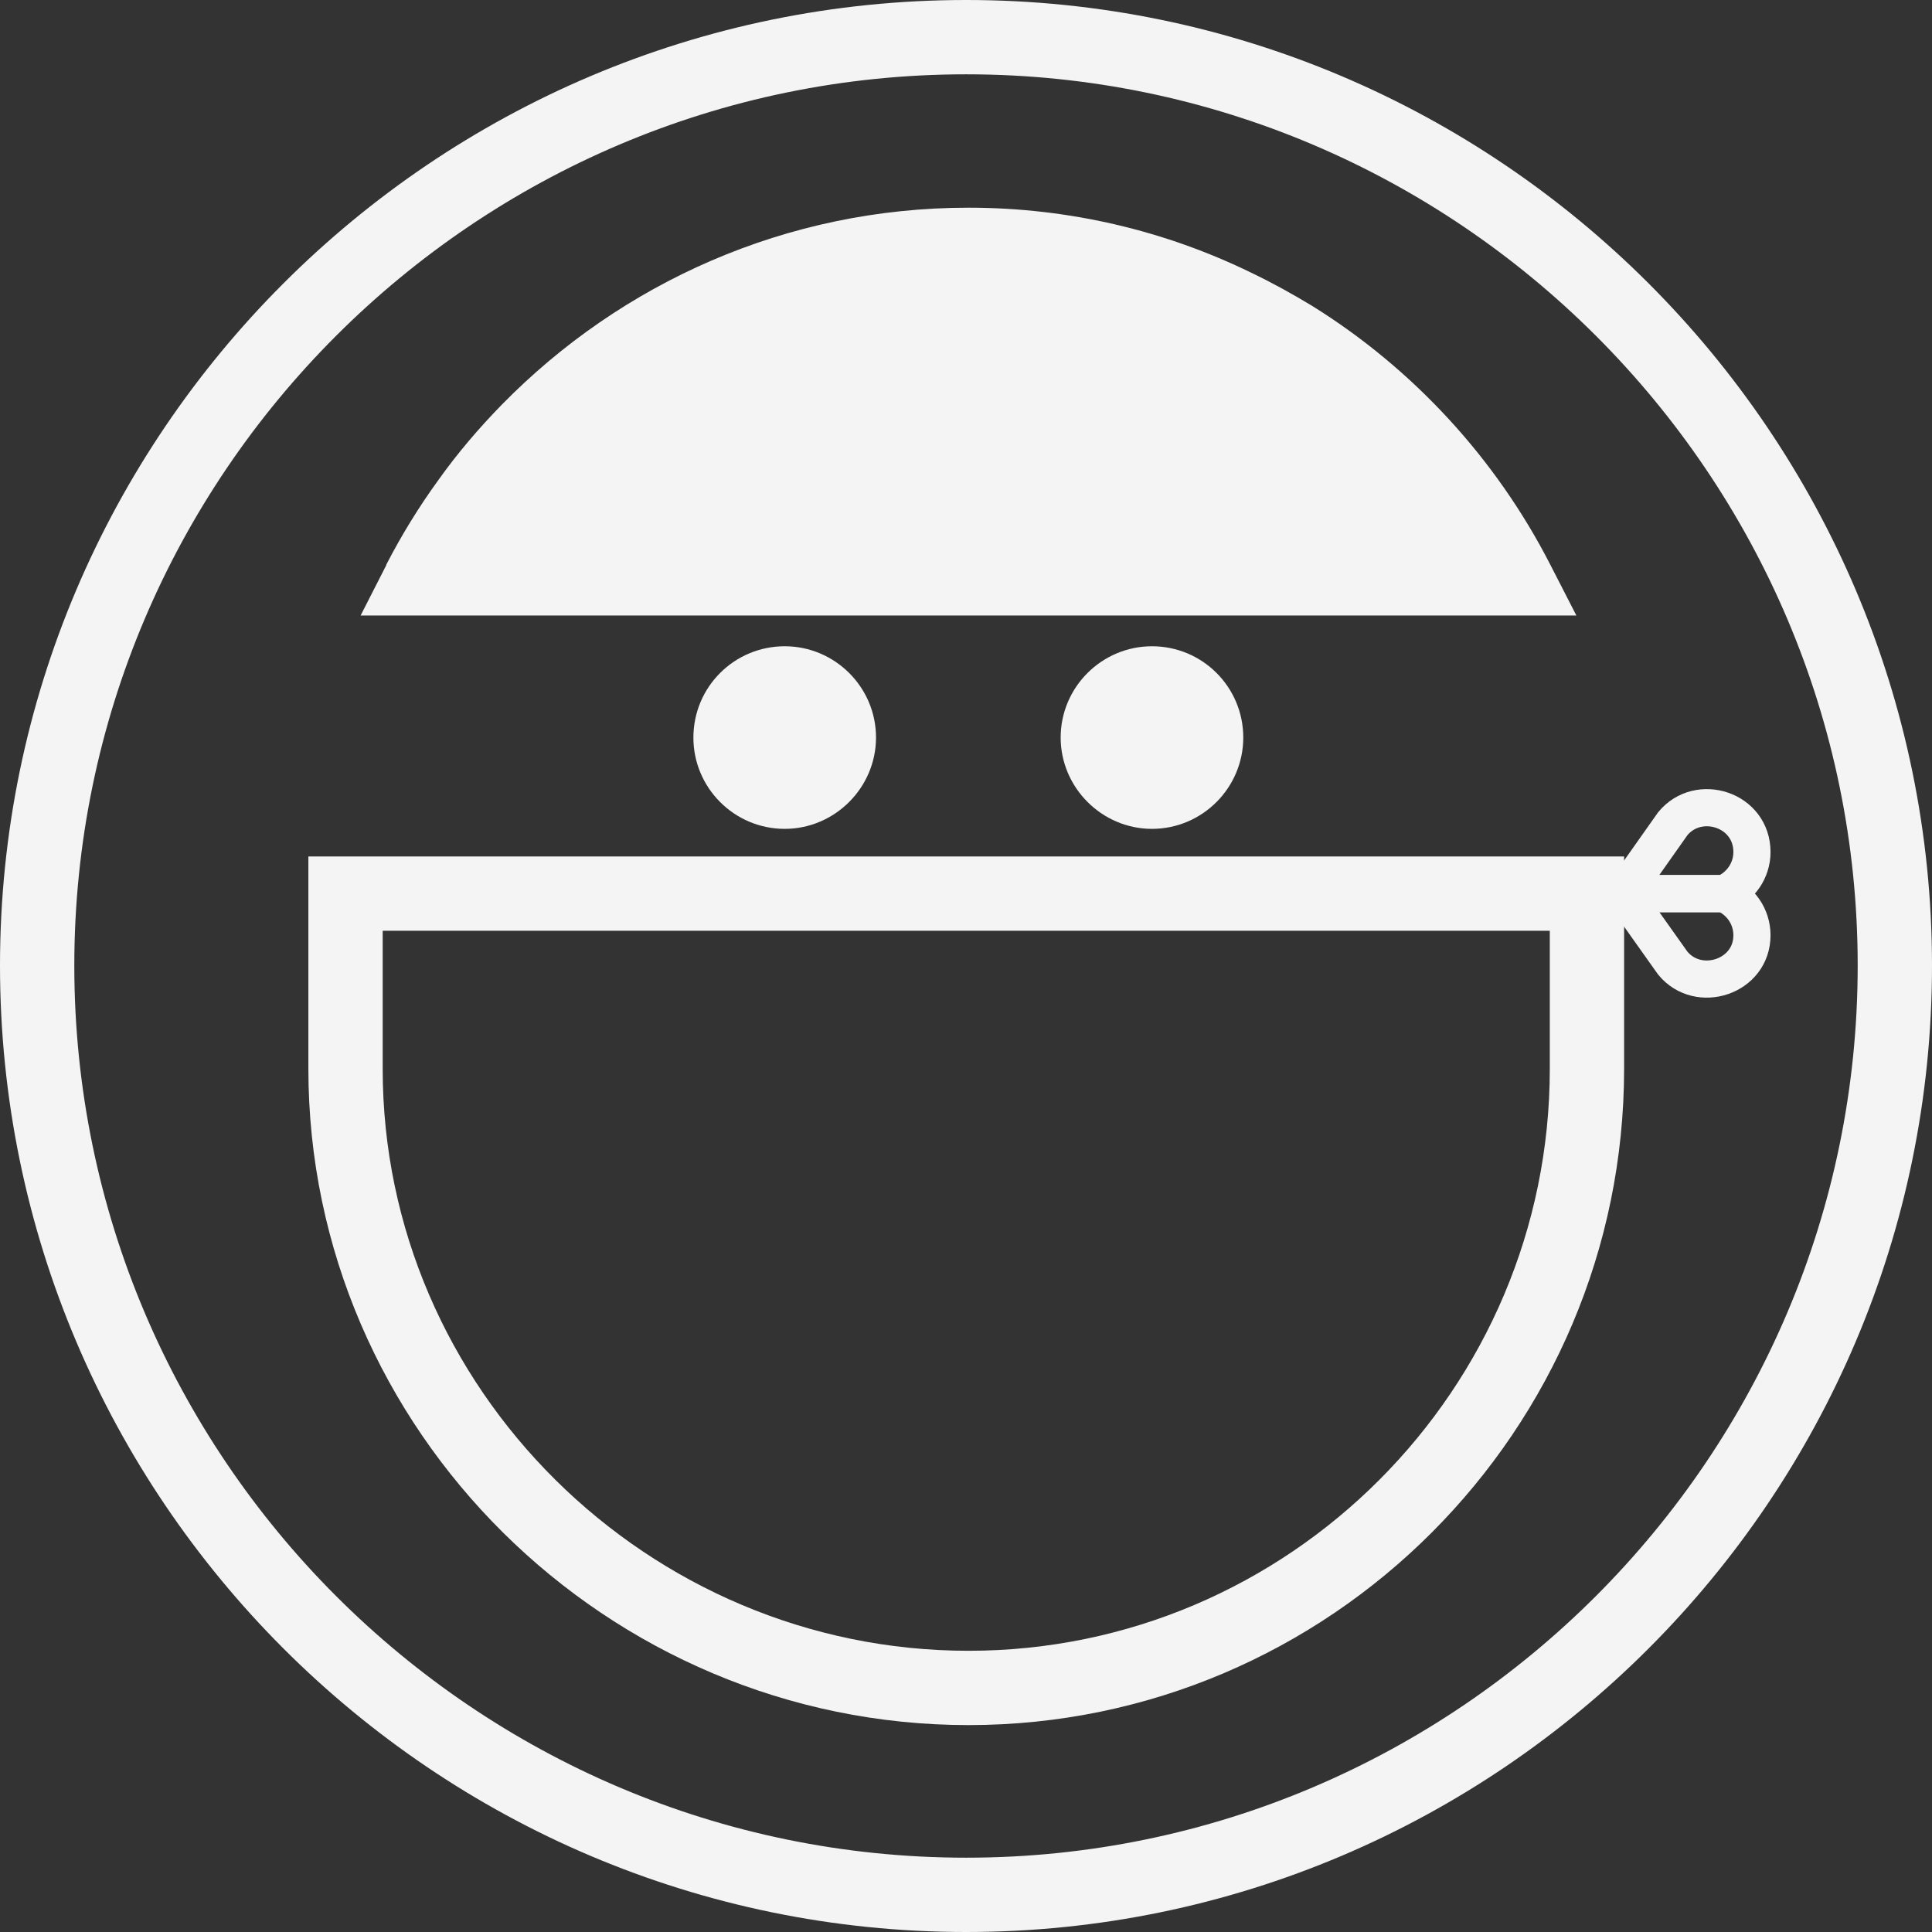
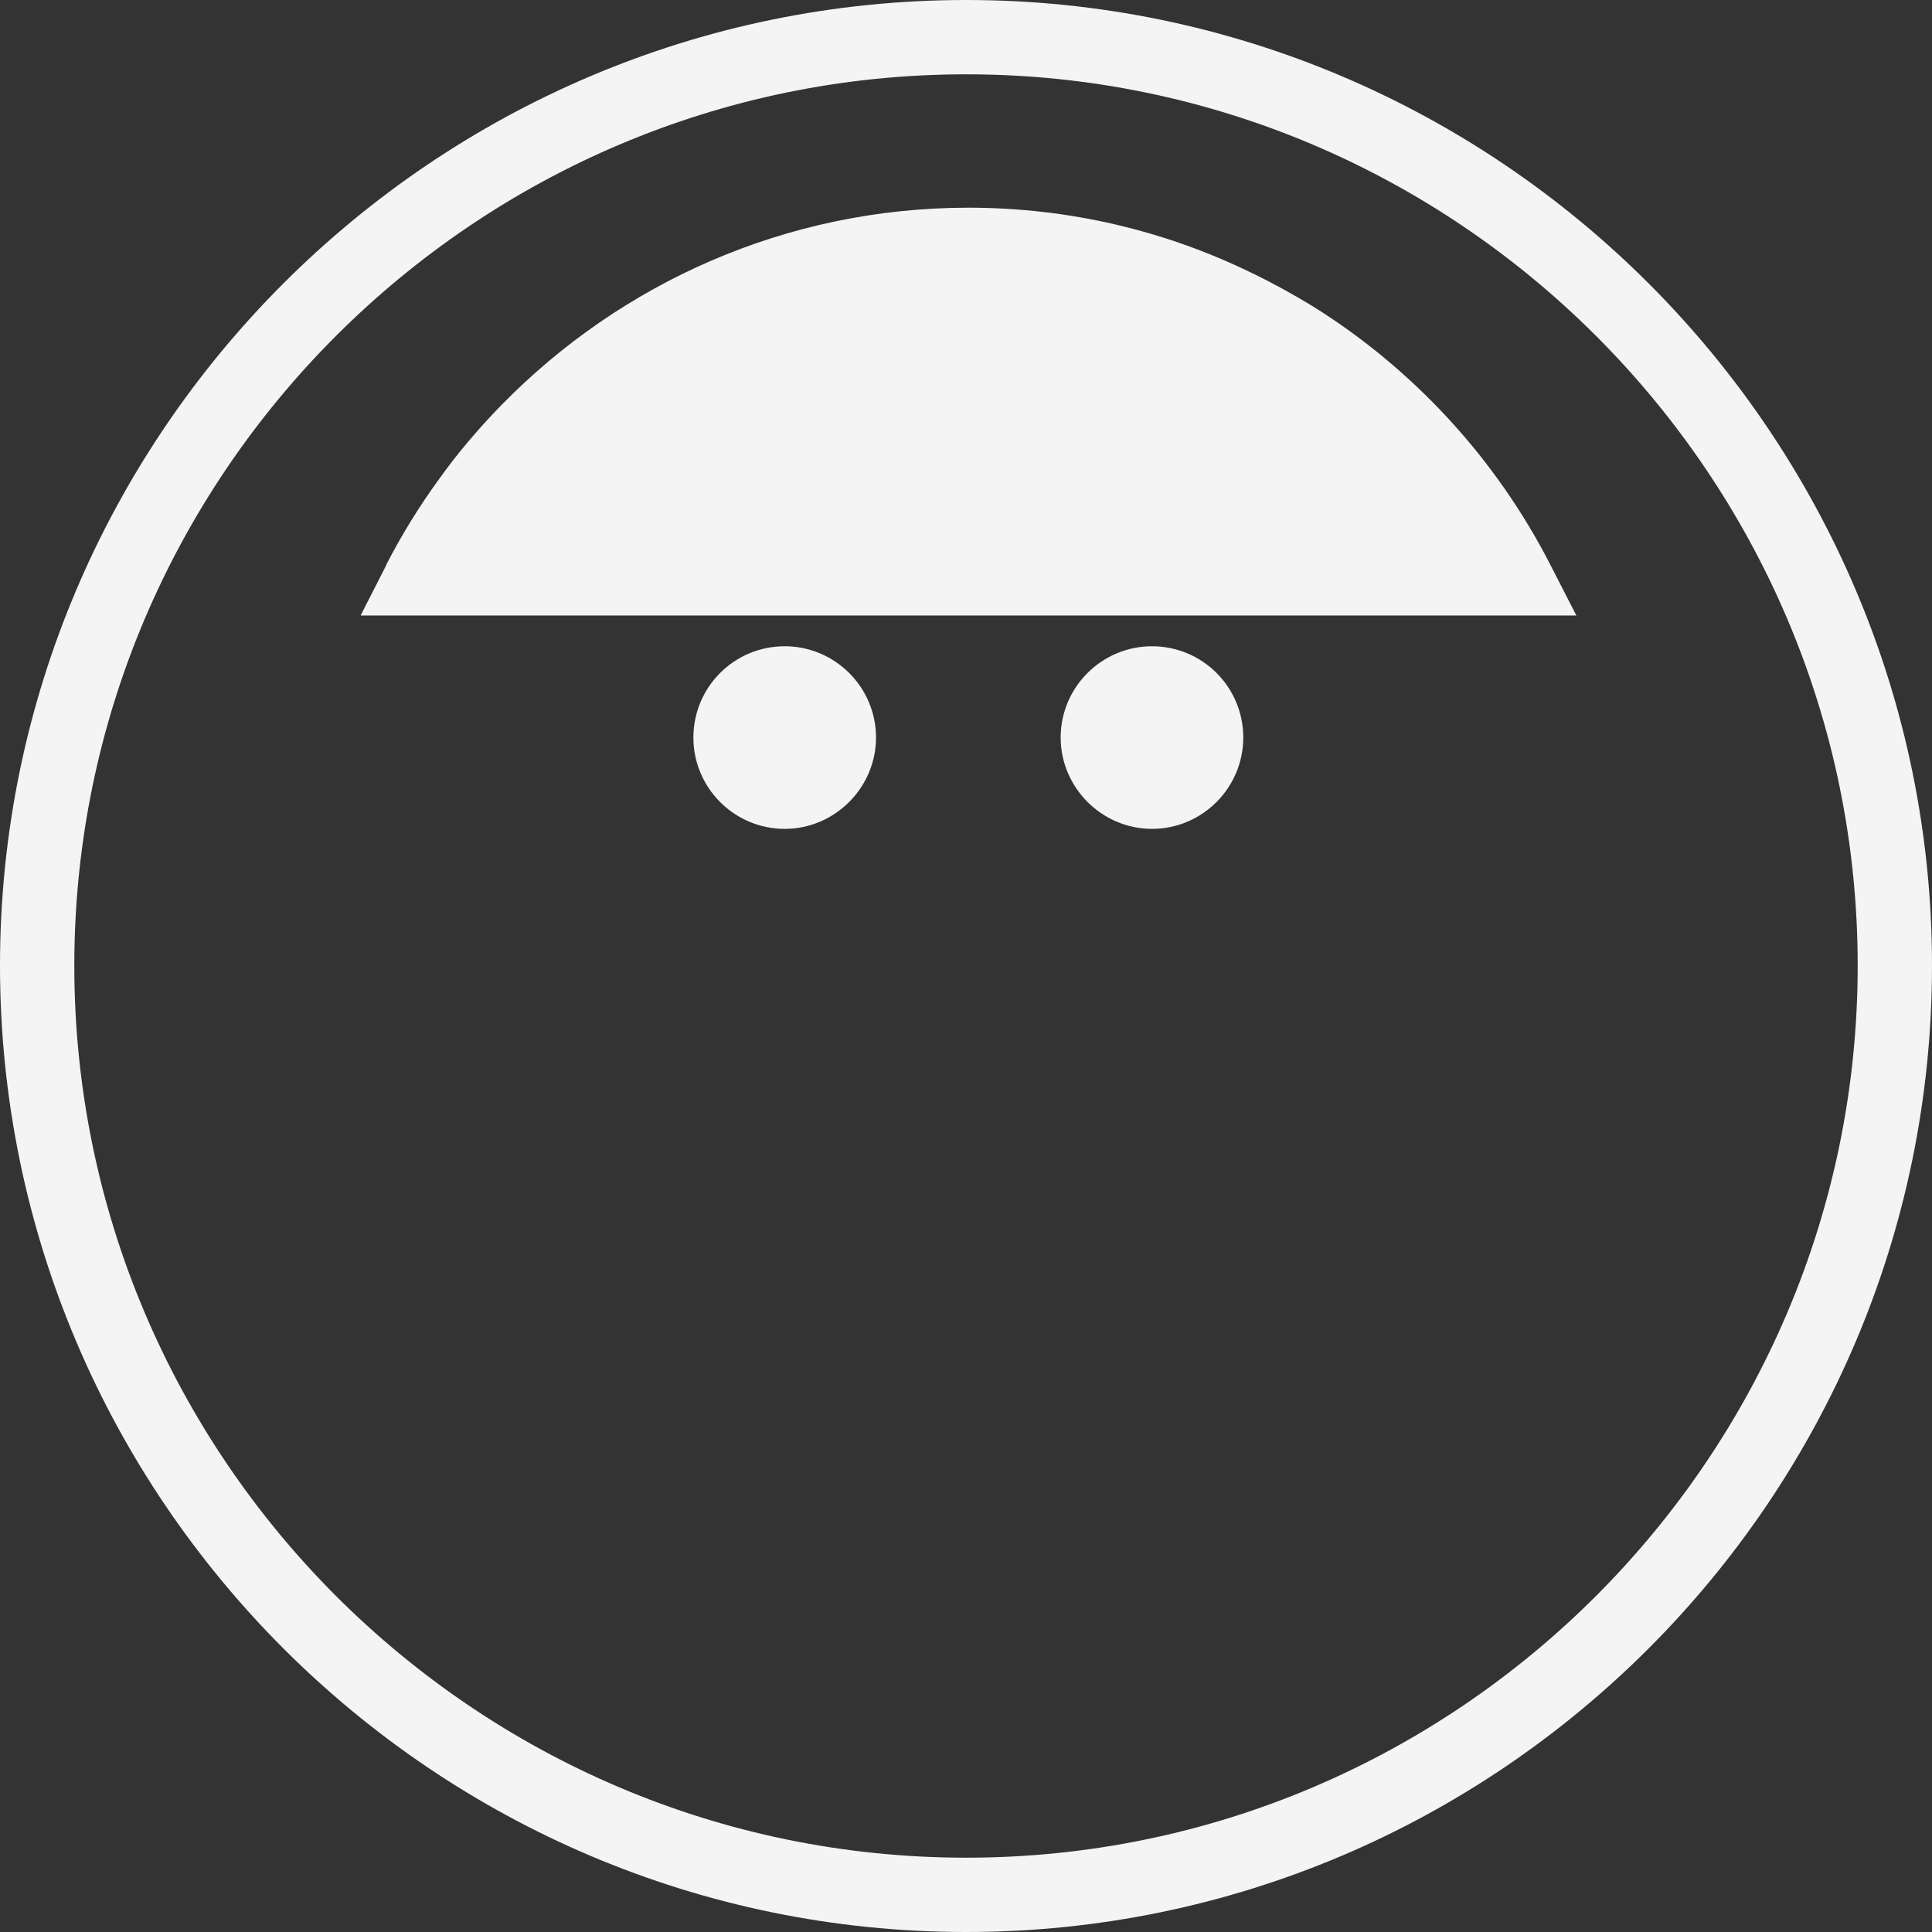
<svg xmlns="http://www.w3.org/2000/svg" width="52" height="52" viewBox="0 0 52 52" fill="none">
  <rect x="0" y="0" width="52" height="52" fill="#333333" stroke="none" />
  <path fill-rule="evenodd" clip-rule="evenodd" d="M26.006 51C39.772 51 51 39.769 51 25.988C51 12.228 39.772 1 26.006 1C12.225 1 1 12.231 1 25.988C1 39.769 12.225 51 26.006 51Z" stroke="#F4F4F4" stroke-width="2" />
-   <path fill-rule="evenodd" clip-rule="evenodd" d="M46.403 24.052H43.695L45.024 22.169C45.715 21.332 47.154 21.787 47.154 22.933C47.154 23.435 46.844 23.866 46.403 24.052Z" stroke="#F4F4F4" />
-   <path fill-rule="evenodd" clip-rule="evenodd" d="M46.403 24.052H43.695L45.024 25.924C45.715 26.761 47.154 26.295 47.154 25.173C47.154 24.666 46.844 24.235 46.403 24.052Z" stroke="#F4F4F4" />
-   <path fill-rule="evenodd" clip-rule="evenodd" d="M42.713 24.052V28.768C42.713 37.943 35.24 45.431 26.068 45.431C16.896 45.431 9.3 37.943 9.3 28.768V24.052H42.713Z" stroke="#F4F4F4" stroke-width="2" />
  <path d="M26.068 5.59C28.791 5.59 31.375 6.218 33.675 7.339C34.243 7.611 34.797 7.918 35.326 8.239C38.034 9.925 40.263 12.341 41.726 15.198L42.428 16.566H40.89H11.233H9.706L10.397 15.211V15.198C10.803 14.411 11.271 13.646 11.8 12.919C12.316 12.193 12.897 11.515 13.511 10.887C16.713 7.622 21.156 5.59 26.068 5.59Z" fill="#F4F4F4" />
  <path fill-rule="evenodd" clip-rule="evenodd" d="M31.006 21.809C32.088 21.809 32.963 20.923 32.963 19.851C32.963 18.768 32.088 17.894 31.006 17.894C29.934 17.894 29.048 18.768 29.048 19.851C29.048 20.923 29.934 21.809 31.006 21.809Z" fill="#F4F4F4" stroke="#F4F4F4" />
  <path fill-rule="evenodd" clip-rule="evenodd" d="M21.121 21.809C22.192 21.809 23.078 20.923 23.078 19.851C23.078 18.768 22.192 17.894 21.121 17.894C20.038 17.894 19.163 18.768 19.163 19.851C19.161 20.923 20.035 21.809 21.121 21.809Z" fill="#F4F4F4" stroke="#F4F4F4" />
</svg>